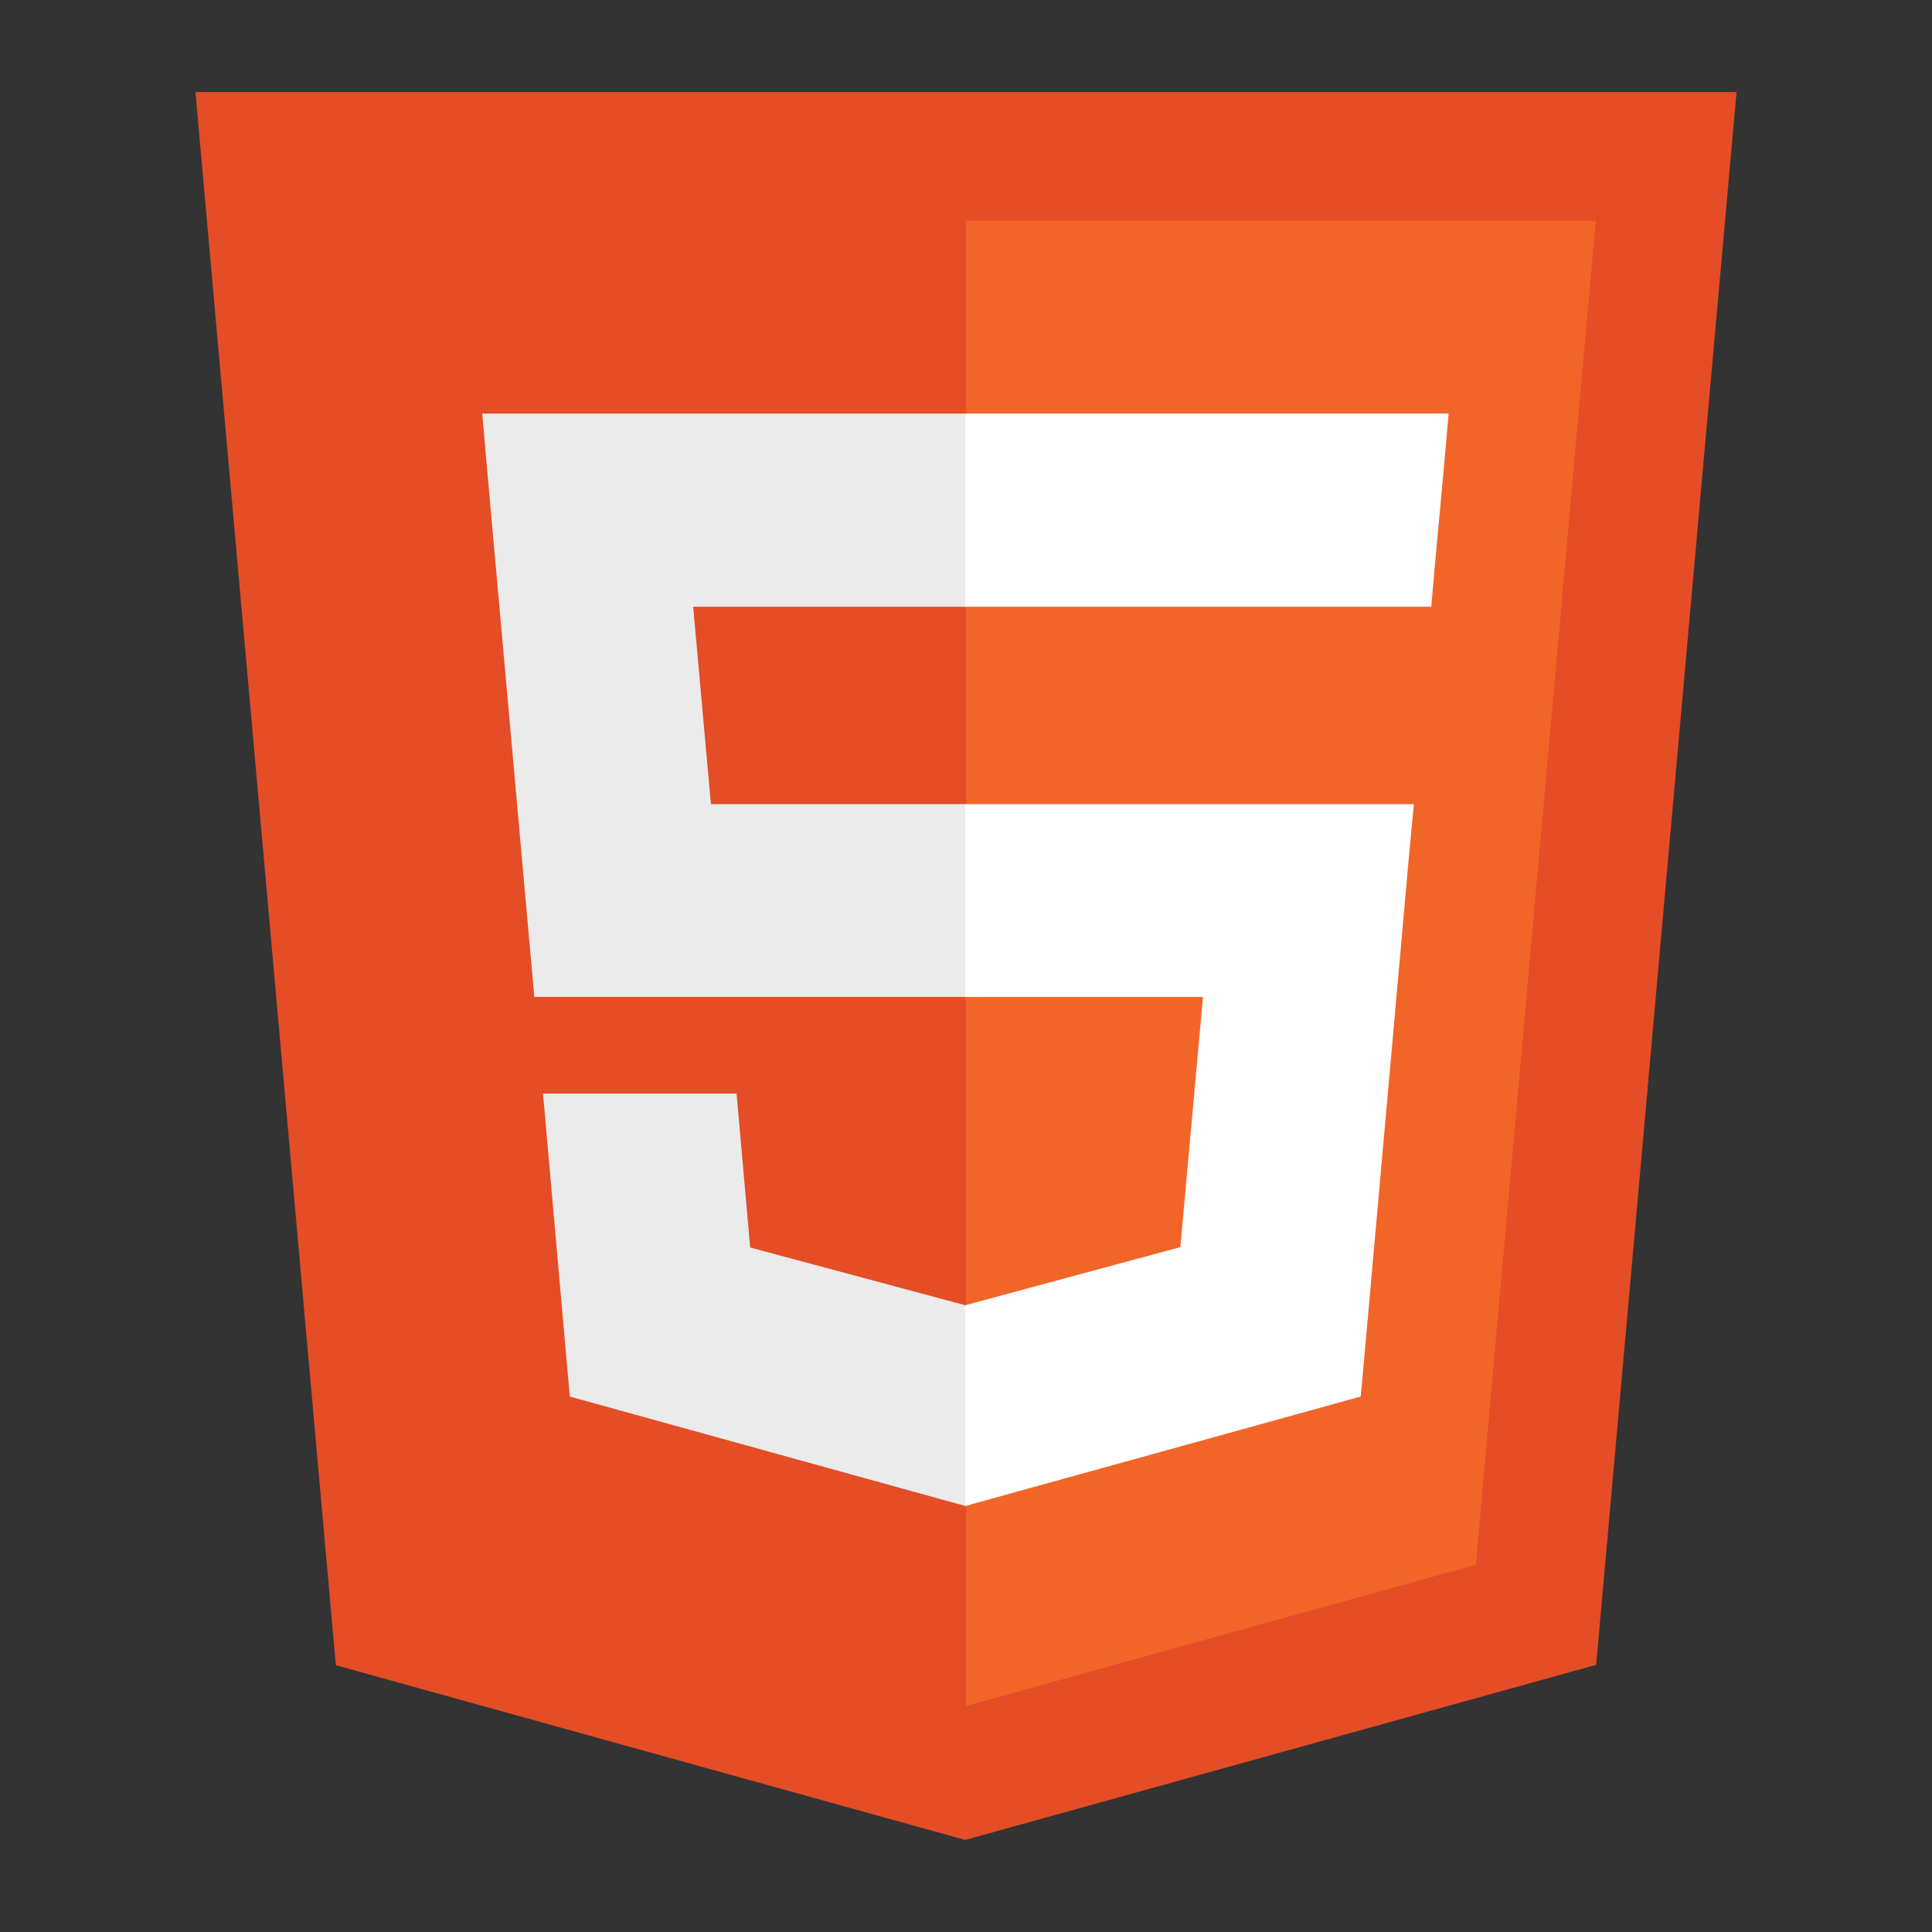
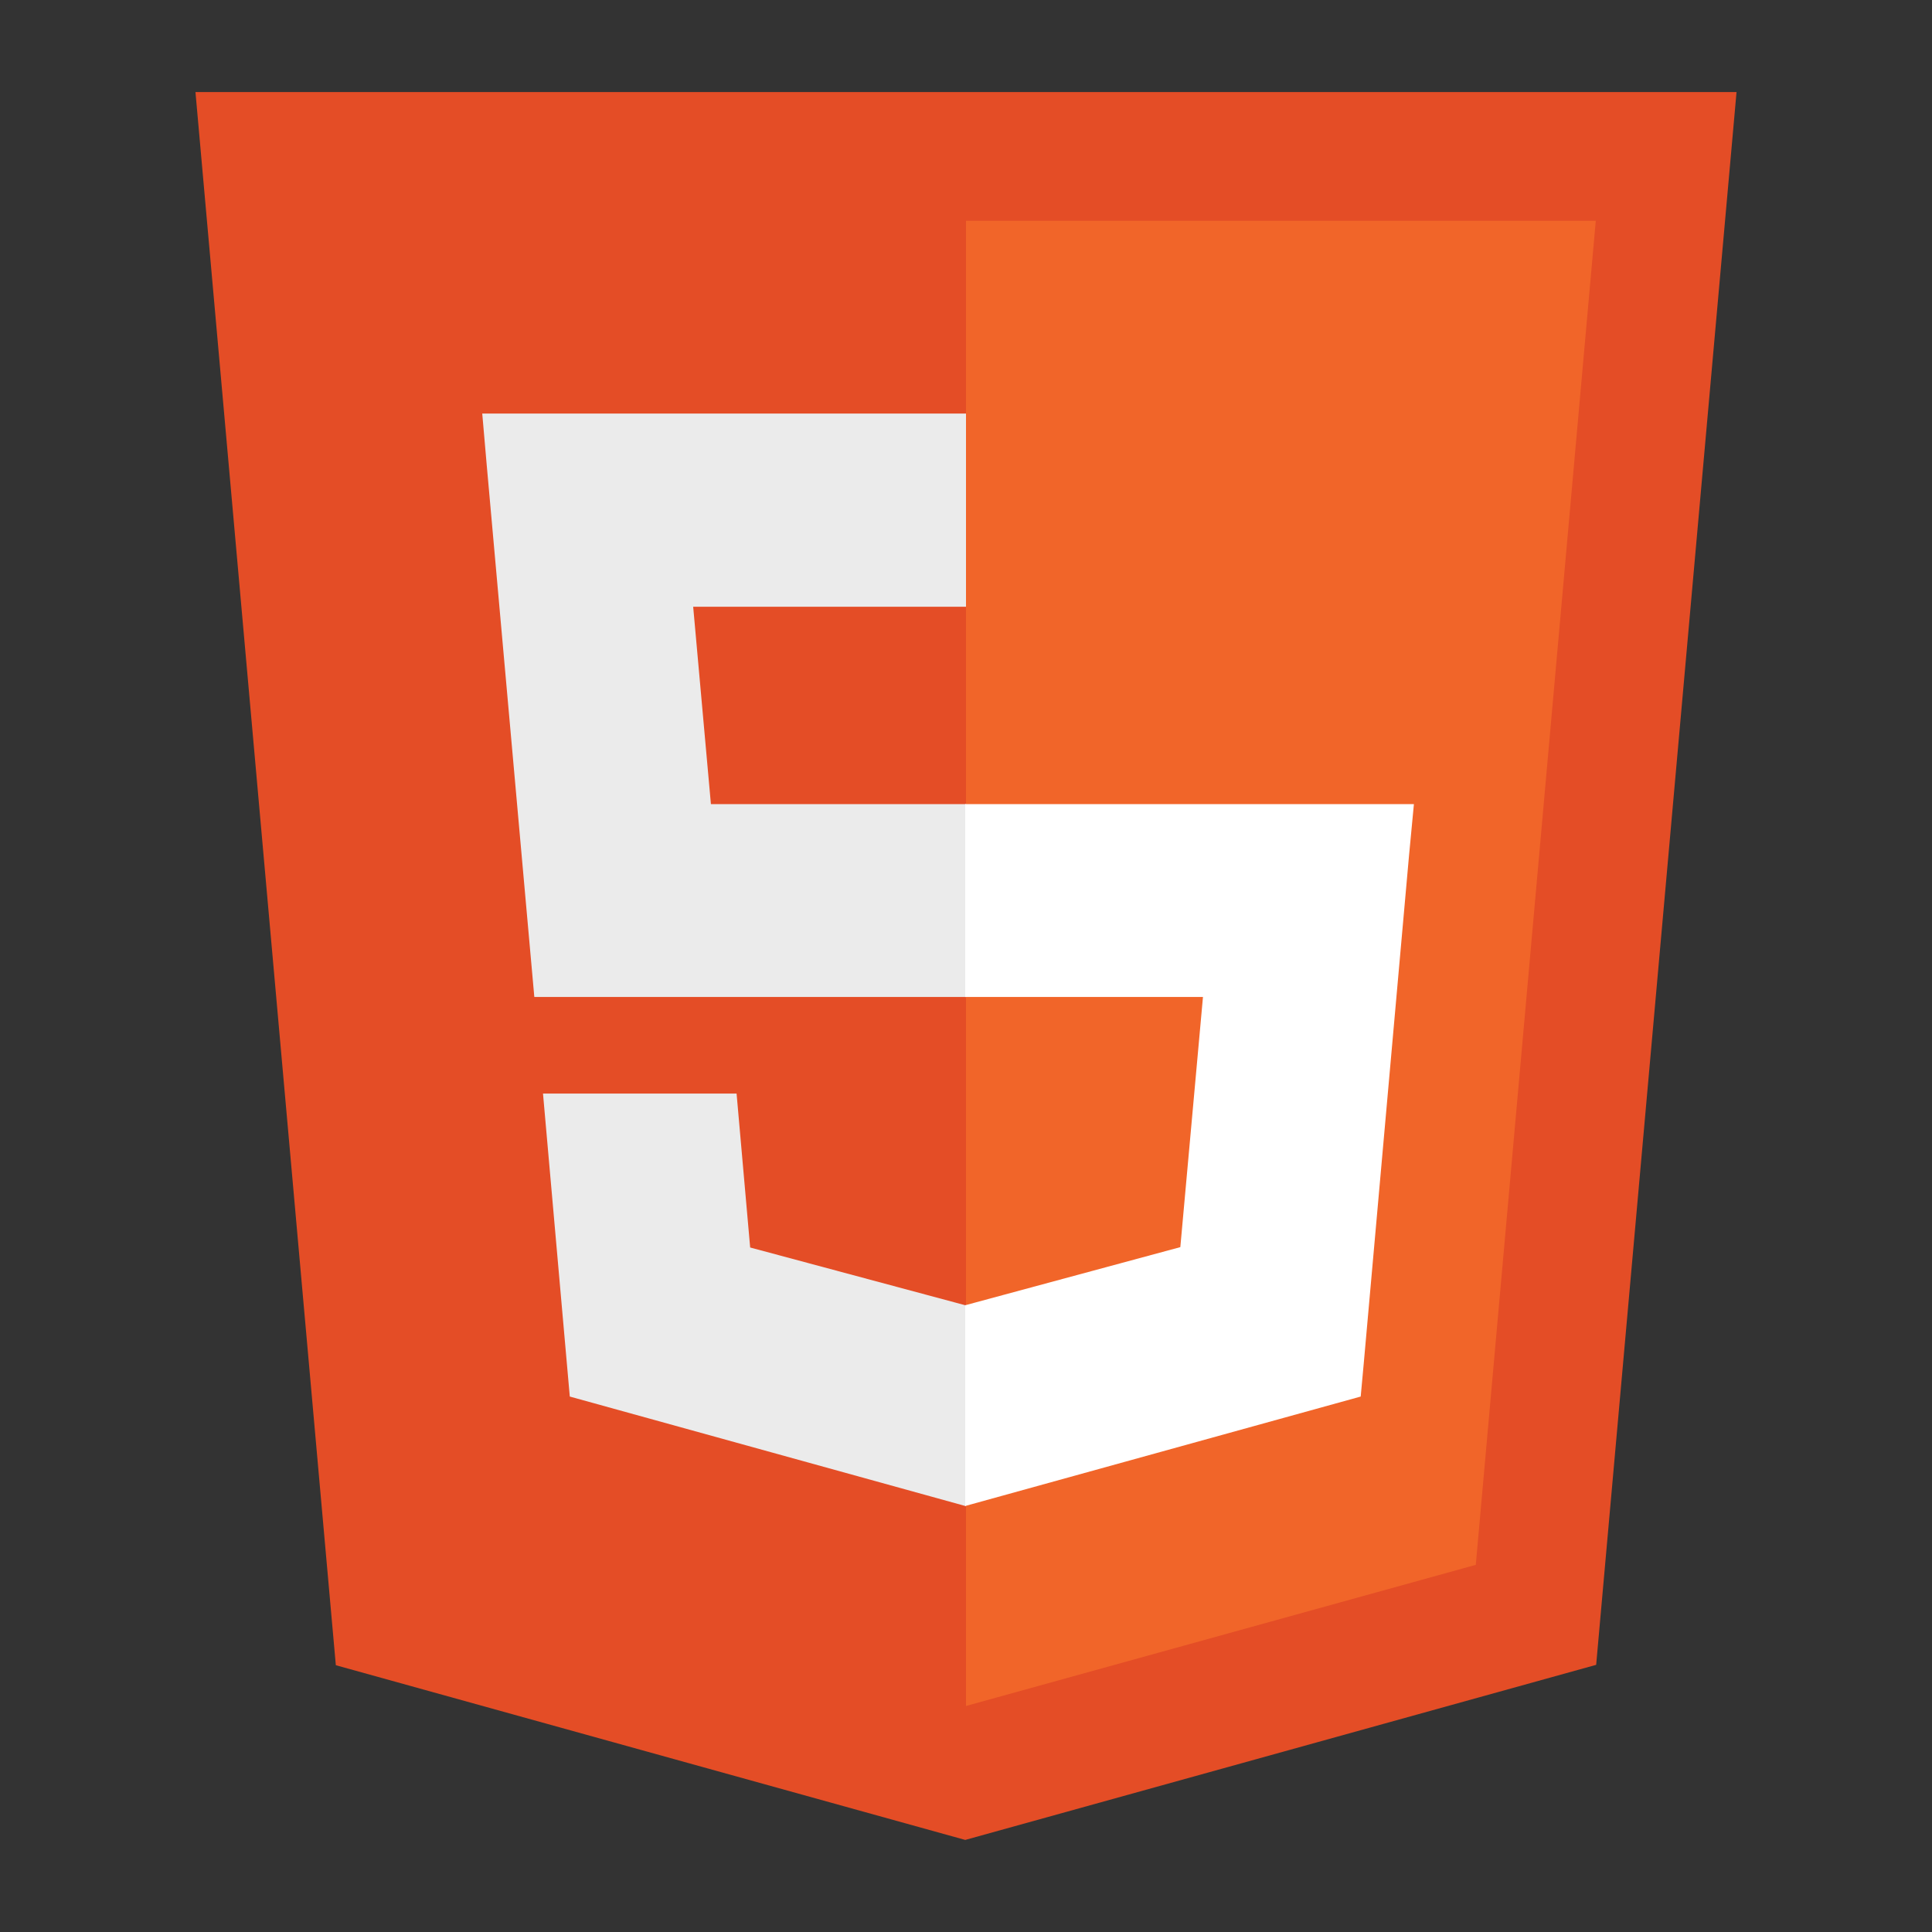
<svg xmlns="http://www.w3.org/2000/svg" version="1.1" id="Calque_1" x="0px" y="0px" viewBox="0 0 512 512" style="enable-background:new 0 0 512 512;" xml:space="preserve">
  <rect x="0" y="0" width="512" height="512" fill="#333333" stroke="none" />
  <style type="text/css">
	.st0{fill:#E44D26;}
	.st1{fill:#F16529;}
	.st2{fill:#EBEBEB;}
	.st3{fill:#FFFFFF;}
</style>
  <polygon class="st0" points="89,441.3 51.8,24.4 460.2,24.4 423,441.2 255.8,487.6 " />
  <polygon class="st1" points="256,452.1 391.1,414.7 422.9,58.5 256,58.5 " />
  <polygon class="st2" points="256,213.1 188.4,213.1 183.7,160.8 256,160.8 256,109.6 255.8,109.6 127.8,109.6 129,123.4   141.6,264.2 256,264.2 " />
  <polygon class="st2" points="256,345.9 255.8,345.9 198.8,330.6 195.2,289.8 167.5,289.8 143.9,289.8 151,370.1 255.8,399.1   256,399.1 " />
  <polygon class="st3" points="255.8,213.1 255.8,264.2 318.8,264.2 312.8,330.5 255.8,345.9 255.8,399.1 360.6,370.1 361.4,361.4   373.4,226.8 374.7,213.1 360.9,213.1 " />
-   <polygon class="st3" points="255.8,109.6 255.8,141.4 255.8,160.6 255.8,160.8 379.1,160.8 379.1,160.8 379.3,160.8 380.3,149.3   382.7,123.4 383.9,109.6 " />
</svg>